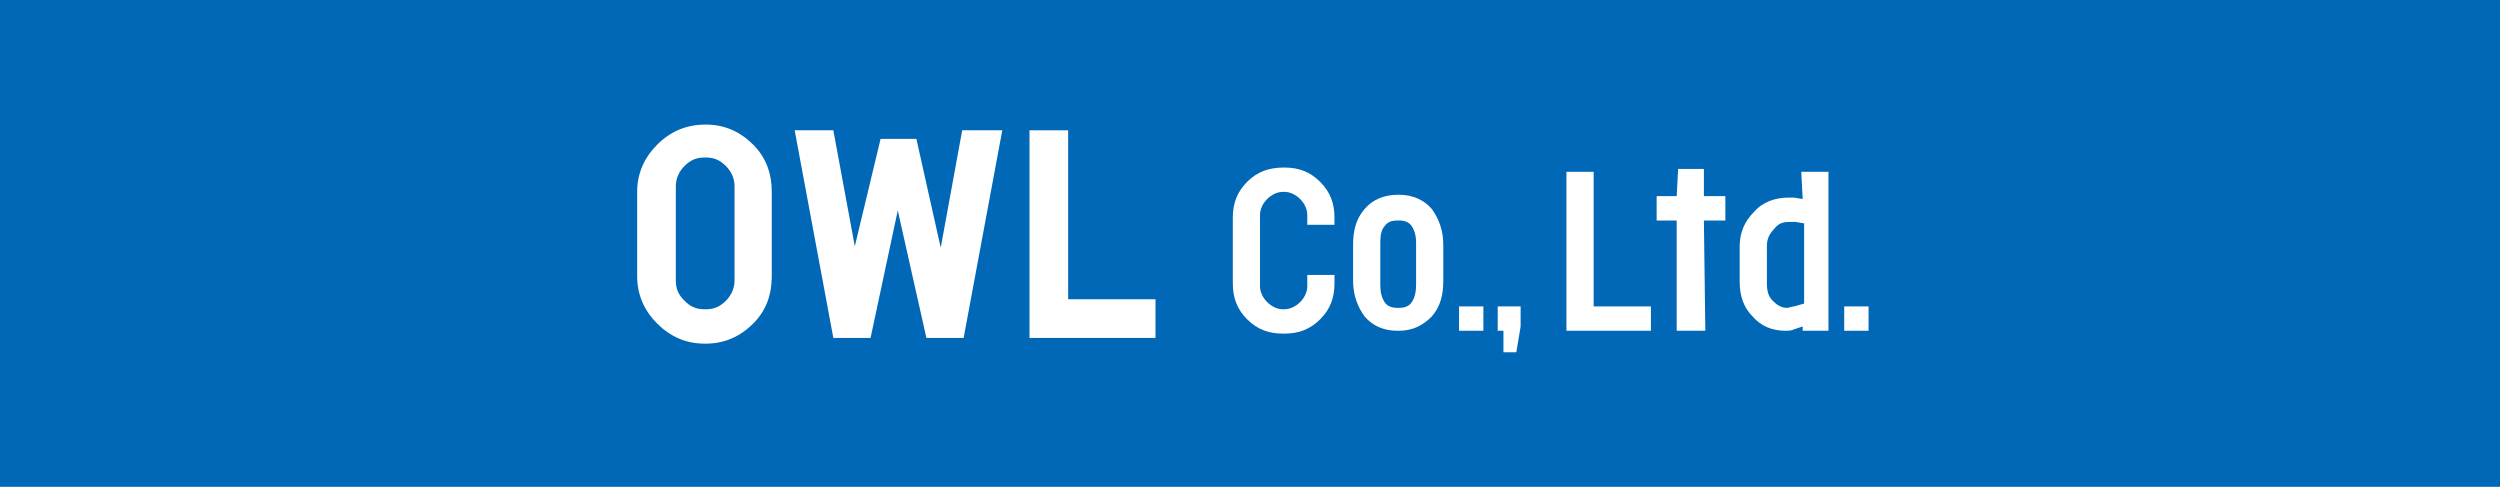
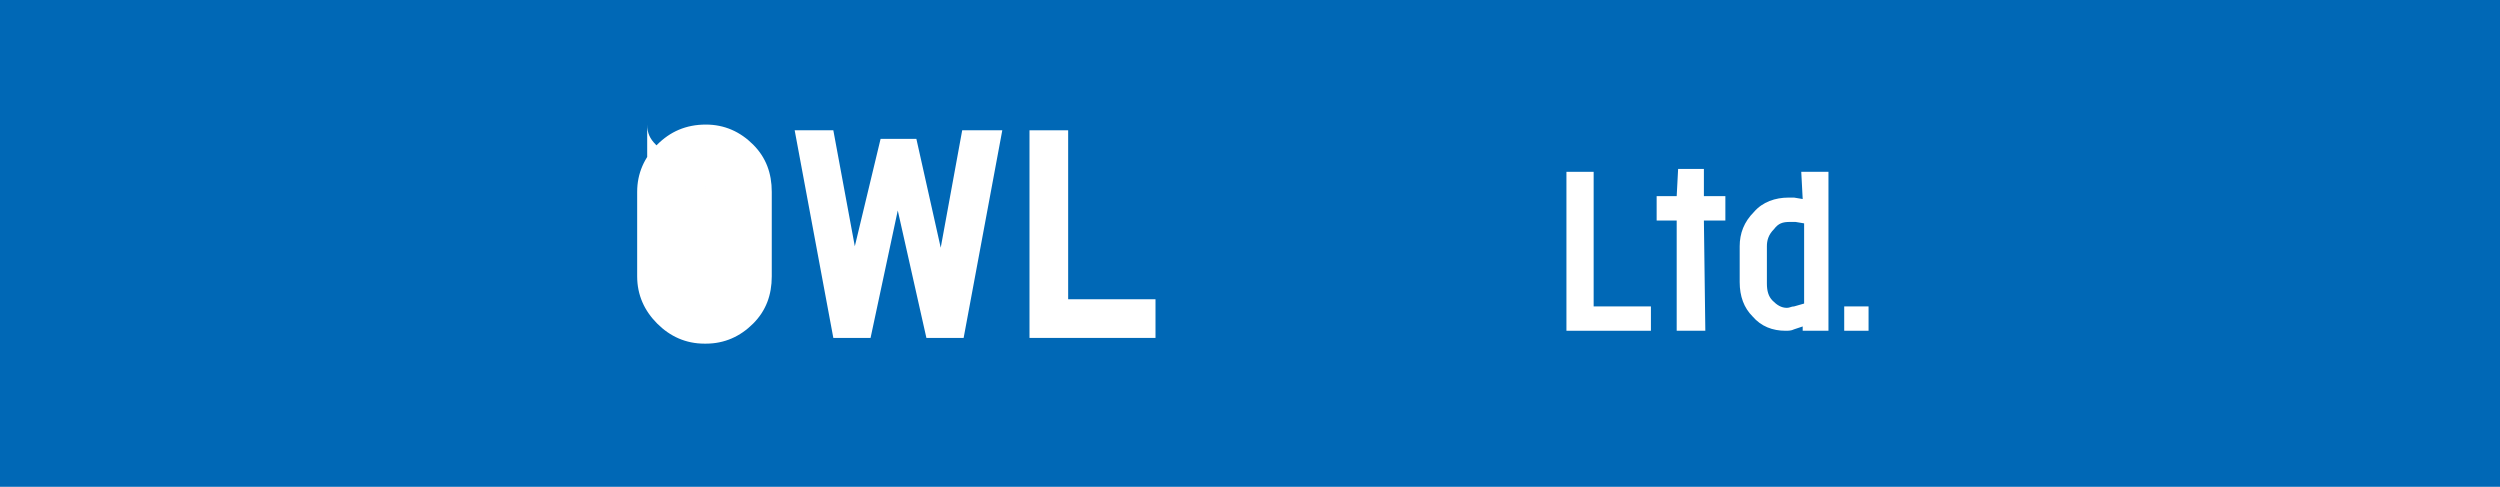
<svg xmlns="http://www.w3.org/2000/svg" version="1.1" id="レイヤー_1" x="0px" y="0px" width="174.6px" height="34px" viewBox="0 0 174.6 34" style="enable-background:new 0 0 174.6 34;" xml:space="preserve">
  <style type="text/css">
	.st0{fill:#0068B6;}
	.st1{fill:#FFFFFF;}
</style>
  <g>
    <rect class="st0" width="174.6" height="34" />
    <g>
      <g>
        <g>
          <g>
-             <path class="st1" d="M89.7,11.7L89.7,11.7c-1.1,0-1.9,0.3-2.6,1s-1,1.5-1,2.5v4.6c0,1,0.3,1.8,1,2.5s1.5,1,2.5,1h0.1       c1,0,1.8-0.3,2.5-1s1-1.5,1-2.5v-0.6h-1.9V20c0,0.4-0.2,0.8-0.5,1.1c-0.3,0.3-0.7,0.5-1.1,0.5h-0.1c-0.4,0-0.8-0.2-1.1-0.5       C88.2,20.8,88,20.4,88,20v-5c0-0.4,0.2-0.8,0.5-1.1s0.7-0.5,1.1-0.5h0.1c0.4,0,0.8,0.2,1.1,0.5c0.3,0.3,0.5,0.7,0.5,1.1v0.7       h1.9v-0.5c0-1-0.3-1.8-1-2.5S90.7,11.7,89.7,11.7z" />
-             <path class="st1" d="M97.7,13.6L97.7,13.6c-1,0-1.8,0.3-2.4,1s-0.8,1.5-0.8,2.5v2.5c0,1,0.3,1.8,0.8,2.5c0.6,0.7,1.4,1,2.3,1       h0.1c1,0,1.7-0.4,2.3-1c0.6-0.7,0.8-1.5,0.8-2.5v-2.5c0-1-0.3-1.8-0.8-2.5C99.5,14,98.7,13.6,97.7,13.6z M96.4,16.9       c0-0.5,0.1-0.9,0.3-1.1c0.2-0.3,0.5-0.4,0.9-0.4h0.1c0.4,0,0.7,0.1,0.9,0.4c0.2,0.3,0.3,0.7,0.3,1.1v3c0,0.5-0.1,0.9-0.3,1.2       c-0.2,0.3-0.5,0.4-0.9,0.4h-0.1c-0.4,0-0.7-0.1-0.9-0.4c-0.2-0.3-0.3-0.7-0.3-1.2V16.9z" />
-             <rect x="101.9" y="21.4" class="st1" width="1.7" height="1.7" />
-             <polygon class="st1" points="104.6,23.1 105,23.1 105,24.6 105.9,24.6 106.2,22.8 106.2,21.4 104.6,21.4      " />
            <polygon class="st1" points="111.3,12 109.4,12 109.4,23.1 115.3,23.1 115.3,21.4 111.3,21.4      " />
            <polygon class="st1" points="119,11.8 117.2,11.8 117.1,13.7 115.7,13.7 115.7,15.4 117.1,15.4 117.1,23.1 119.1,23.1        119,15.4 120.5,15.4 120.5,13.7 119,13.7      " />
            <path class="st1" d="M125.9,13.9l-0.6-0.1h-0.1c-0.1,0-0.2,0-0.3,0c-0.9,0-1.8,0.3-2.4,1c-0.7,0.7-1,1.5-1,2.4v2.5       c0,1,0.3,1.8,0.9,2.4c0.6,0.7,1.4,1,2.3,1c0.2,0,0.4,0,0.6-0.1l0.6-0.2v0.3h1.8V12h-1.9L125.9,13.9L125.9,13.9z M123.4,17.2       c0-0.4,0.1-0.8,0.5-1.2c0.3-0.4,0.6-0.5,1.1-0.5h0.1c0.1,0,0.2,0,0.3,0l0.6,0.1v5.6l-0.7,0.2c-0.2,0-0.3,0.1-0.5,0.1       c-0.4,0-0.7-0.2-1-0.5s-0.4-0.7-0.4-1.2V17.2z" />
            <rect x="128.8" y="21.4" class="st1" width="1.7" height="1.7" />
          </g>
        </g>
        <g>
          <g>
-             <path class="st1" d="M49.3,8.7L49.3,8.7c-1.4,0-2.5,0.5-3.4,1.4c-0.9,0.9-1.4,2-1.4,3.3v5.9c0,1.3,0.5,2.4,1.4,3.3       s2,1.4,3.3,1.4h0.1c1.3,0,2.4-0.5,3.3-1.4l0,0c0.9-0.9,1.3-2,1.3-3.3v-5.9c0-1.3-0.4-2.4-1.3-3.3C51.7,9.2,50.6,8.7,49.3,8.7z        M51.3,19.6c0,0.5-0.2,1-0.6,1.4c-0.4,0.4-0.8,0.6-1.4,0.6h-0.1c-0.6,0-1-0.2-1.4-0.6s-0.6-0.8-0.6-1.4V13c0-0.5,0.2-1,0.6-1.4       c0.4-0.4,0.8-0.6,1.4-0.6h0.1c0.6,0,1,0.2,1.4,0.6c0.4,0.4,0.6,0.9,0.6,1.4V19.6z" />
+             <path class="st1" d="M49.3,8.7L49.3,8.7c-1.4,0-2.5,0.5-3.4,1.4c-0.9,0.9-1.4,2-1.4,3.3v5.9c0,1.3,0.5,2.4,1.4,3.3       s2,1.4,3.3,1.4h0.1c1.3,0,2.4-0.5,3.3-1.4l0,0c0.9-0.9,1.3-2,1.3-3.3v-5.9c0-1.3-0.4-2.4-1.3-3.3C51.7,9.2,50.6,8.7,49.3,8.7z        c0,0.5-0.2,1-0.6,1.4c-0.4,0.4-0.8,0.6-1.4,0.6h-0.1c-0.6,0-1-0.2-1.4-0.6s-0.6-0.8-0.6-1.4V13c0-0.5,0.2-1,0.6-1.4       c0.4-0.4,0.8-0.6,1.4-0.6h0.1c0.6,0,1,0.2,1.4,0.6c0.4,0.4,0.6,0.9,0.6,1.4V19.6z" />
            <polygon class="st1" points="74.6,20.9 74.6,9.1 71.9,9.1 71.9,23.6 72.2,23.6 80.4,23.6 80.7,23.6 80.7,20.9      " />
            <polygon class="st1" points="67.2,9.1 65.7,17.3 64,9.7 61.5,9.7 59.7,17.2 58.2,9.1 55.5,9.1 58.2,23.6 60.8,23.6 62.7,14.7        64.7,23.6 67.3,23.6 70,9.1 70,9.1      " />
          </g>
        </g>
      </g>
    </g>
  </g>
</svg>